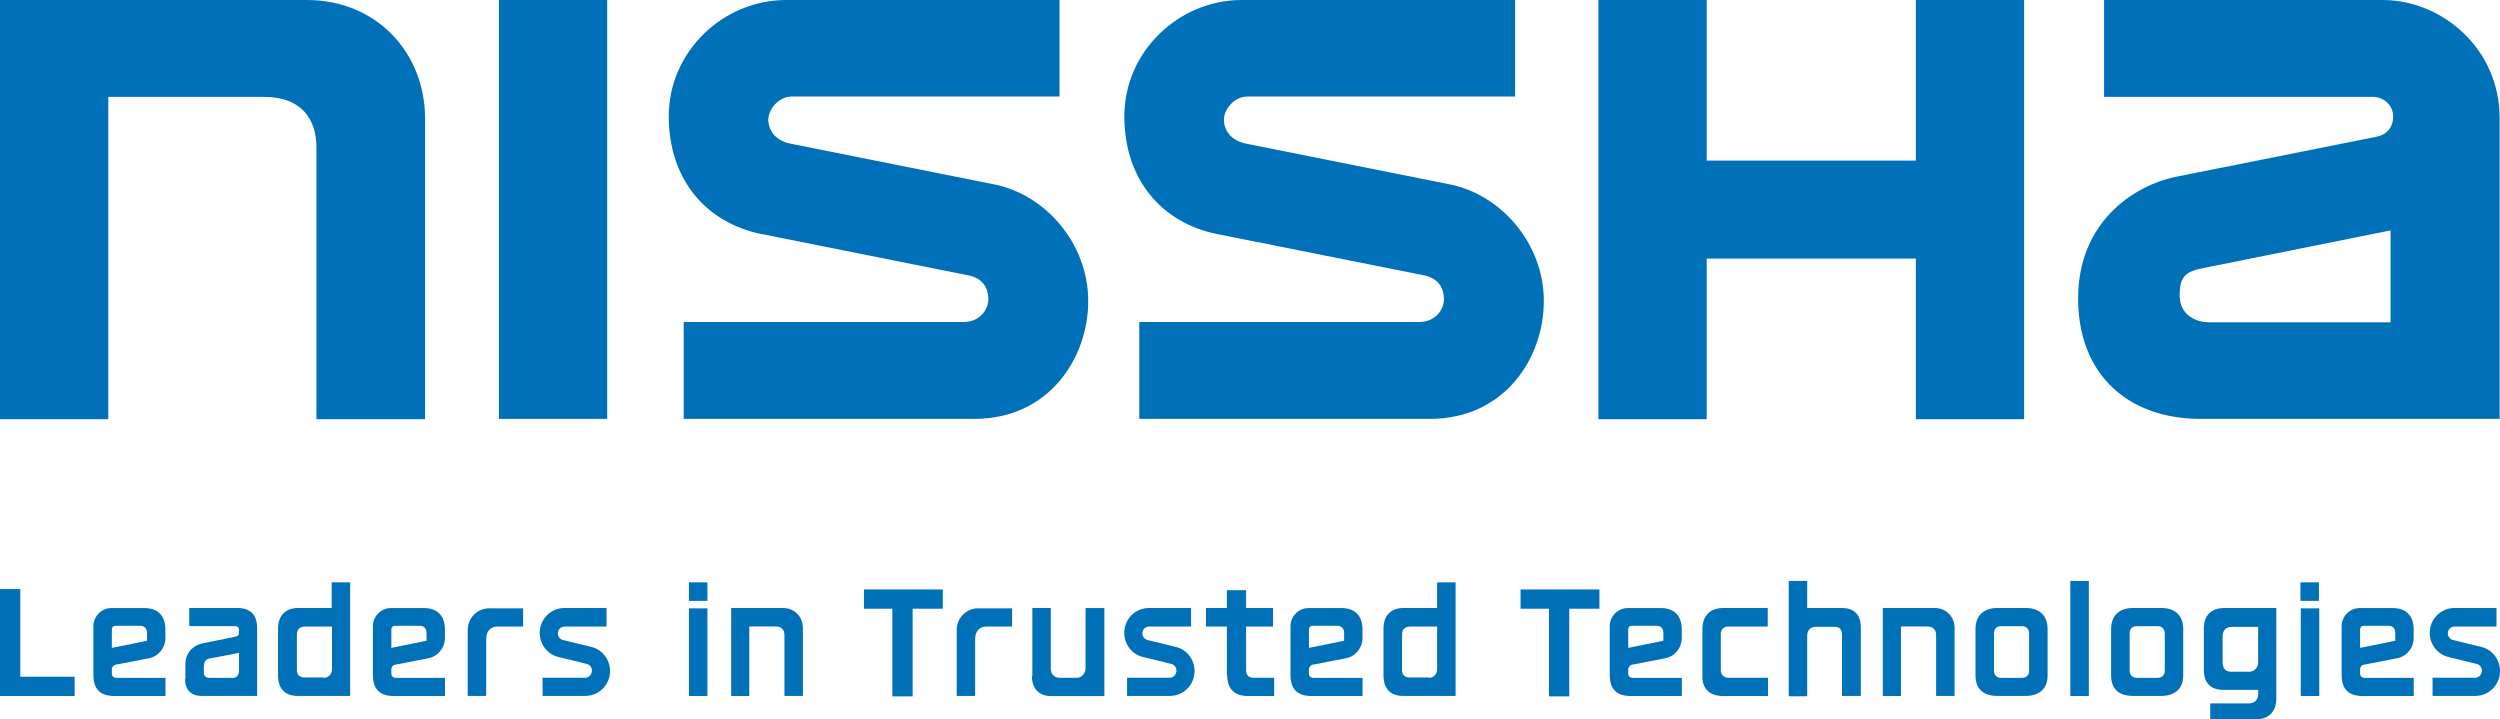
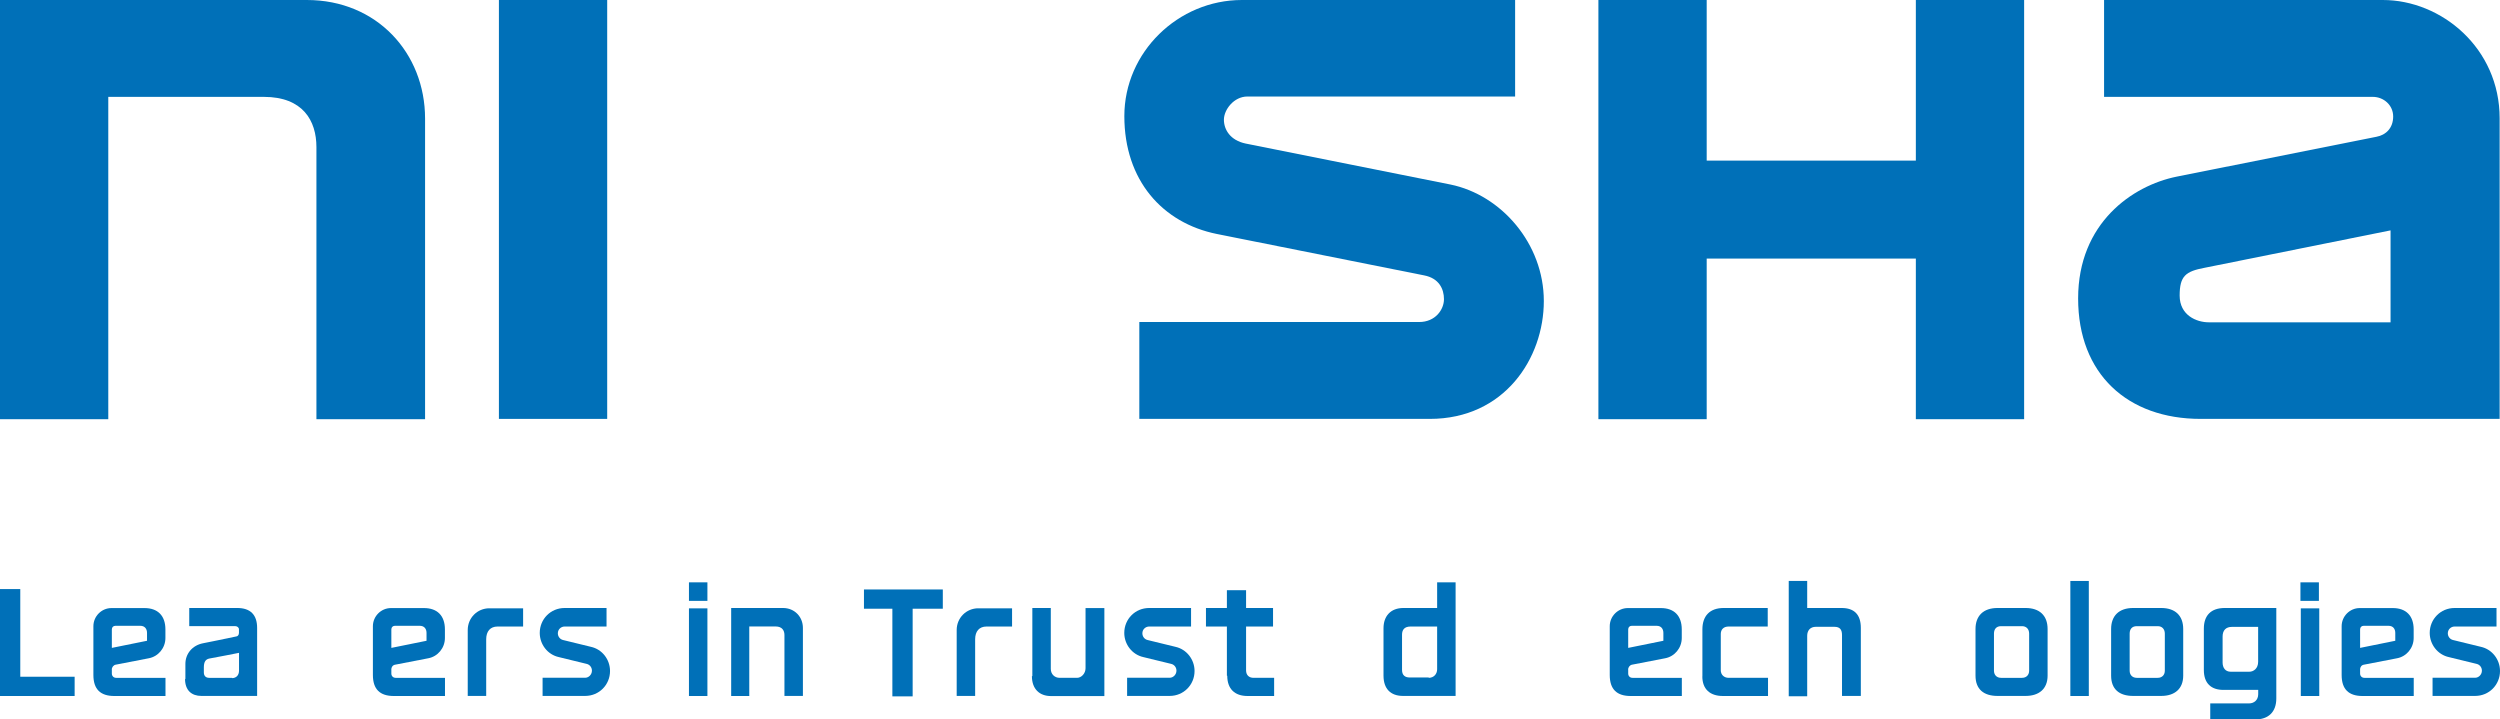
<svg xmlns="http://www.w3.org/2000/svg" id="_レイヤー_2" data-name="レイヤー 2" viewBox="0 0 344 99">
  <defs>
    <style>
      .cls-1 {
        fill: #0070b8;
      }
    </style>
  </defs>
  <g id="_レイヤー_1-2" data-name="レイヤー 1">
    <g id="Art">
      <g>
        <g>
          <path class="cls-1" d="M0,81.06h2.79v12.06h7.48v2.65H0v-14.7h0Z" />
          <path class="cls-1" d="M15.39,92.14v.54c0,.34.24.59.59.59h6.79v2.5h-7.04c-1.91,0-2.88-.93-2.88-2.89v-6.71c0-1.37,1.12-2.5,2.49-2.5h4.54c1.81,0,2.88,1.03,2.88,2.94v1.18c0,1.37-.98,2.55-2.3,2.79l-4.54.88c-.29.05-.54.34-.54.69h0ZM15.39,86.6v2.55l4.84-.98v-1.08c0-.54-.29-.98-.93-.98h-3.42c-.29,0-.49.2-.49.49h0Z" />
          <path class="cls-1" d="M53.85,92.14v.54c0,.34.24.59.59.59h6.79v2.5h-7.04c-1.91,0-2.88-.93-2.88-2.89v-6.71c0-1.37,1.12-2.5,2.49-2.5h4.54c1.81,0,2.88,1.03,2.88,2.94v1.18c0,1.37-.98,2.55-2.3,2.79l-4.54.88c-.34.05-.54.34-.54.69h0ZM53.85,86.6v2.55l4.84-.98v-1.08c0-.54-.29-.98-.93-.98h-3.42c-.29,0-.49.2-.49.49h0Z" />
          <path class="cls-1" d="M224.04,92.14v.54c0,.34.24.59.59.59h6.79v2.5h-7.04c-1.91,0-2.88-.93-2.88-2.89v-6.71c0-1.37,1.12-2.5,2.49-2.5h4.54c1.81,0,2.88,1.03,2.88,2.94v1.18c0,1.37-.98,2.55-2.3,2.79l-4.54.88c-.29.05-.54.34-.54.69h0ZM224.04,86.6v2.55l4.84-.98v-1.08c0-.54-.29-.98-.93-.98h-3.42c-.29,0-.49.2-.49.49h0Z" />
          <path class="cls-1" d="M324.75,92.14v.54c0,.34.24.59.59.59h6.79v2.5h-7.04c-1.91,0-2.88-.93-2.88-2.89v-6.71c0-1.37,1.12-2.5,2.49-2.5h4.54c1.81,0,2.88,1.03,2.88,2.94v1.18c0,1.37-.98,2.55-2.3,2.79l-4.54.88c-.34.05-.54.34-.54.69h0ZM324.75,86.6v2.55l4.84-.98v-1.08c0-.54-.29-.98-.93-.98h-3.42c-.29,0-.49.2-.49.49h0Z" />
-           <path class="cls-1" d="M180.11,92.14v.54c0,.34.24.59.59.59h6.79v2.5h-7.04c-1.91,0-2.88-.93-2.88-2.89v-6.71c0-1.37,1.12-2.5,2.49-2.5h4.54c1.81,0,2.88,1.03,2.88,2.94v1.18c0,1.37-.98,2.55-2.3,2.79l-4.54.88c-.29.05-.54.34-.54.69h0ZM180.11,86.6v2.55l4.84-.98v-1.08c0-.54-.29-.98-.93-.98h-3.42c-.29,0-.49.2-.49.49h0Z" />
          <path class="cls-1" d="M25.51,93.46v-2.11c0-1.37.93-2.55,2.44-2.84,0,0,3.47-.69,4.54-.93.2,0,.39-.2.39-.49v-.49c0-.29-.29-.44-.49-.44h-6.35v-2.5h6.6c1.81,0,2.74.93,2.74,2.74v9.36h-7.67c-1.32,0-2.25-.74-2.25-2.35l.05.05ZM31.91,93.31c.64,0,.98-.44.98-1.03v-2.45s-3.47.69-4.06.78c-.59.1-.78.54-.78,1.23v.69c0,.49.29.74.73.74h3.18l-.05.05Z" />
-           <path class="cls-1" d="M38.26,92.97v-6.52c0-1.67.98-2.79,2.74-2.79h4.64v-3.53h2.54v15.63h-7.23c-1.71,0-2.69-.98-2.69-2.79h0ZM44.51,93.27c.73,0,1.17-.54,1.17-1.18v-5.88h-3.66c-.88,0-1.17.49-1.17,1.13v4.85c0,.74.44,1.03,1.07,1.03h2.64l-.05.05Z" />
          <path class="cls-1" d="M67.29,83.71h4.69v2.5h-3.52c-.98,0-1.56.64-1.56,1.76v7.79h-2.54v-9.07c0-1.67,1.32-2.99,2.98-2.99h-.05Z" />
          <path class="cls-1" d="M134.57,83.71h4.69v2.5h-3.52c-.98,0-1.56.64-1.56,1.76v7.79h-2.54v-9.07c0-1.67,1.32-2.99,2.98-2.99h-.05Z" />
          <path class="cls-1" d="M94.8,83.71h2.54v12.06h-2.54v-12.06ZM94.8,80.13h2.54v2.55h-2.54v-2.55Z" />
          <path class="cls-1" d="M316.59,83.71h2.54v12.06h-2.54v-12.06ZM316.54,80.13h2.54v2.55h-2.54v-2.55Z" />
          <path class="cls-1" d="M122.79,83.76h-3.91v-2.65h10.85v2.65h-4.15v12.06h-2.79v-12.06h0Z" />
          <path class="cls-1" d="M142.05,93.02v-9.36h2.54v8.38c0,.74.54,1.23,1.22,1.23h2.39c.59,0,1.17-.59,1.17-1.32v-8.28h2.59v12.11h-7.33c-1.61,0-2.64-.98-2.64-2.74h.05Z" />
          <path class="cls-1" d="M168.82,92.97v-6.76h-2.88v-2.55h2.88v-2.45h2.64v2.45h3.71v2.55h-3.71v6.03c0,.64.39,1.03,1.03,1.03h2.83v2.5h-3.66c-1.76,0-2.79-.98-2.79-2.79h-.05Z" />
          <path class="cls-1" d="M190.37,92.97v-6.52c0-1.67.98-2.79,2.74-2.79h4.64v-3.53h2.54v15.63h-7.23c-1.71,0-2.69-.98-2.69-2.79h0ZM196.58,93.27c.73,0,1.17-.54,1.17-1.18v-5.88h-3.66c-.88,0-1.17.49-1.17,1.13v4.85c0,.74.44,1.03,1.03,1.03h2.64v.05Z" />
-           <path class="cls-1" d="M213.14,83.76h-3.91v-2.65h10.85v2.65h-4.15v12.06h-2.79v-12.06Z" />
          <path class="cls-1" d="M234.25,93.07v-6.47c0-1.86,1.03-2.94,2.93-2.94h6.06v2.55h-5.38c-.68,0-1.08.39-1.08,1.03v5c0,.59.44,1.03,1.08,1.03h5.42v2.5h-6.21c-1.76,0-2.83-.93-2.83-2.7h0Z" />
          <path class="cls-1" d="M246.13,79.94h2.54v3.72h4.74c1.71,0,2.64.88,2.64,2.74v9.36h-2.59v-8.38c0-.74-.29-1.13-1.03-1.13h-2.59c-.73,0-1.17.49-1.17,1.23v8.33h-2.54v-15.83h0v-.05Z" />
-           <path class="cls-1" d="M261.62,95.77h-2.54v-12.11h7.13c1.61,0,2.74,1.23,2.74,2.74v9.36h-2.54v-8.38c0-.59-.29-1.18-1.22-1.18h-3.62v9.56h.05Z" />
          <path class="cls-1" d="M103.15,95.77h-2.54v-12.11h7.13c1.61,0,2.74,1.23,2.74,2.74v9.36h-2.54v-8.38c0-.59-.29-1.18-1.22-1.18h-3.62v9.56h.05Z" />
          <path class="cls-1" d="M271.83,92.97v-6.42c0-1.81,1.08-2.89,3.03-2.89h3.86c1.91,0,3.03,1.03,3.03,2.89v6.42c0,1.81-1.17,2.79-3.03,2.79h-3.86c-1.91,0-3.03-.93-3.03-2.79ZM278.23,93.27c.64,0,.98-.44.98-.98v-5.1c0-.64-.39-1.03-.98-1.03h-2.88c-.64,0-.98.39-.98,1.03v5.1c0,.54.34.98.98.98h2.88Z" />
          <path class="cls-1" d="M284.88,79.94h2.54v15.83h-2.54v-15.83Z" />
          <path class="cls-1" d="M290.49,92.97v-6.42c0-1.81,1.08-2.89,3.03-2.89h3.86c1.91,0,3.03,1.03,3.03,2.89v6.42c0,1.81-1.17,2.79-3.03,2.79h-3.86c-1.91,0-3.03-.93-3.03-2.79ZM296.9,93.27c.64,0,.98-.44.98-.98v-5.1c0-.64-.39-1.03-.98-1.03h-2.88c-.64,0-.98.39-.98,1.03v5.1c0,.54.34.98.98.98h2.88Z" />
          <path class="cls-1" d="M304.13,96.79h5.33c.68,0,1.27-.44,1.27-1.27v-.59h-4.79c-1.66,0-2.69-.88-2.69-2.74v-5.69c0-1.81.98-2.84,2.88-2.84h7.09v12.45c0,1.86-1.08,2.89-2.93,2.89h-6.16v-2.21h0ZM309.5,92.43c.59,0,1.22-.44,1.22-1.37v-4.8h-3.62c-.78,0-1.27.44-1.27,1.32v3.58c0,.69.34,1.27,1.12,1.27h2.54Z" />
          <path class="cls-1" d="M76.76,87.14h0c0-.54.44-.93.93-.93h5.77v-2.55h-5.77c-1.91,0-3.42,1.52-3.42,3.43h0c0,1.57,1.07,2.99,2.64,3.33l3.81.93c.44.1.73.49.73.93h0c0,.54-.44.98-.93.98h-5.86v2.5h5.86c1.91,0,3.42-1.52,3.42-3.43h0c0-1.57-1.07-2.99-2.64-3.33l-3.81-.93c-.44-.1-.73-.49-.73-.93h0Z" />
          <path class="cls-1" d="M157.19,87.14h0c0-.54.44-.93.93-.93h5.77v-2.55h-5.77c-1.91,0-3.42,1.52-3.42,3.43h0c0,1.57,1.08,2.99,2.64,3.33l3.81.93c.44.1.73.49.73.93h0c0,.54-.44.98-.93.98h-5.86v2.5h5.86c1.91,0,3.42-1.52,3.42-3.43h0c0-1.57-1.08-2.99-2.64-3.33l-3.81-.93c-.44-.1-.73-.49-.73-.93h0Z" />
          <path class="cls-1" d="M336.82,87.14h0c0-.54.44-.93.93-.93h5.77v-2.55h-5.77c-1.91,0-3.42,1.52-3.42,3.43h0c0,1.57,1.08,2.99,2.64,3.33l3.81.93c.44.1.73.49.73.93h0c0,.54-.44.98-.93.98h-5.86v2.5h5.86c1.91,0,3.42-1.52,3.42-3.43h0c0-1.57-1.08-2.99-2.64-3.33l-3.81-.93c-.44-.1-.73-.49-.73-.93h0Z" />
        </g>
        <g>
          <path class="cls-1" d="M14.9,57.68H0V0h42.22c9.63,0,16.27,7.3,16.27,16.32v41.36h-14.95V20.24c0-3.63-1.86-6.91-7.23-6.91H14.9v44.35Z" />
          <rect class="cls-1" x="68.65" width="14.9" height="57.64" />
          <path class="cls-1" d="M327.88,0h-38.36v13.33h36.99c1.47,0,2.79,1.13,2.79,2.7s-.98,2.55-2.3,2.79l-27.51,5.49c-6.06,1.23-13.54,6.37-13.54,16.76s6.79,16.57,16.86,16.57h41.14V16.27c0-9.65-8.01-16.27-16.08-16.27ZM329,44.35h-25.07c-1.71,0-4.01-.98-4.01-3.68s.83-3.33,3.42-3.82l25.6-5.15v12.69h0l.05-.05Z" />
          <polygon class="cls-1" points="263.62 0 263.62 22.1 234.84 22.1 234.84 0 219.94 0 219.94 57.68 234.84 57.68 234.84 35.58 263.62 35.58 263.62 57.68 278.52 57.68 278.52 0 263.62 0" />
-           <path class="cls-1" d="M145.86,0h-37.67c-8.75,0-16.17,7.16-16.17,15.98s5.23,14.7,12.75,16.22l28.49,5.69c2.05.39,2.74,1.86,2.74,3.28s-1.17,3.14-3.42,3.14h-38.5v13.33h39.97c10.26,0,15.69-8.33,15.69-16.22s-5.86-14.6-12.85-16.03l-28.19-5.64c-2.1-.44-2.98-1.91-2.98-3.28s1.37-3.19,3.23-3.19h36.84V0h.1Z" />
          <path class="cls-1" d="M208.55,0h-37.67c-8.75,0-16.17,7.16-16.17,15.98s5.23,14.7,12.75,16.22l28.49,5.69c2.05.39,2.74,1.86,2.74,3.28s-1.17,3.14-3.42,3.14h-38.5v13.33h39.97c10.26,0,15.69-8.33,15.69-16.22s-5.86-14.6-12.85-16.03l-28.19-5.64c-2.1-.44-2.98-1.91-2.98-3.28s1.37-3.19,3.23-3.19h36.84V0h.1Z" />
        </g>
      </g>
    </g>
  </g>
</svg>